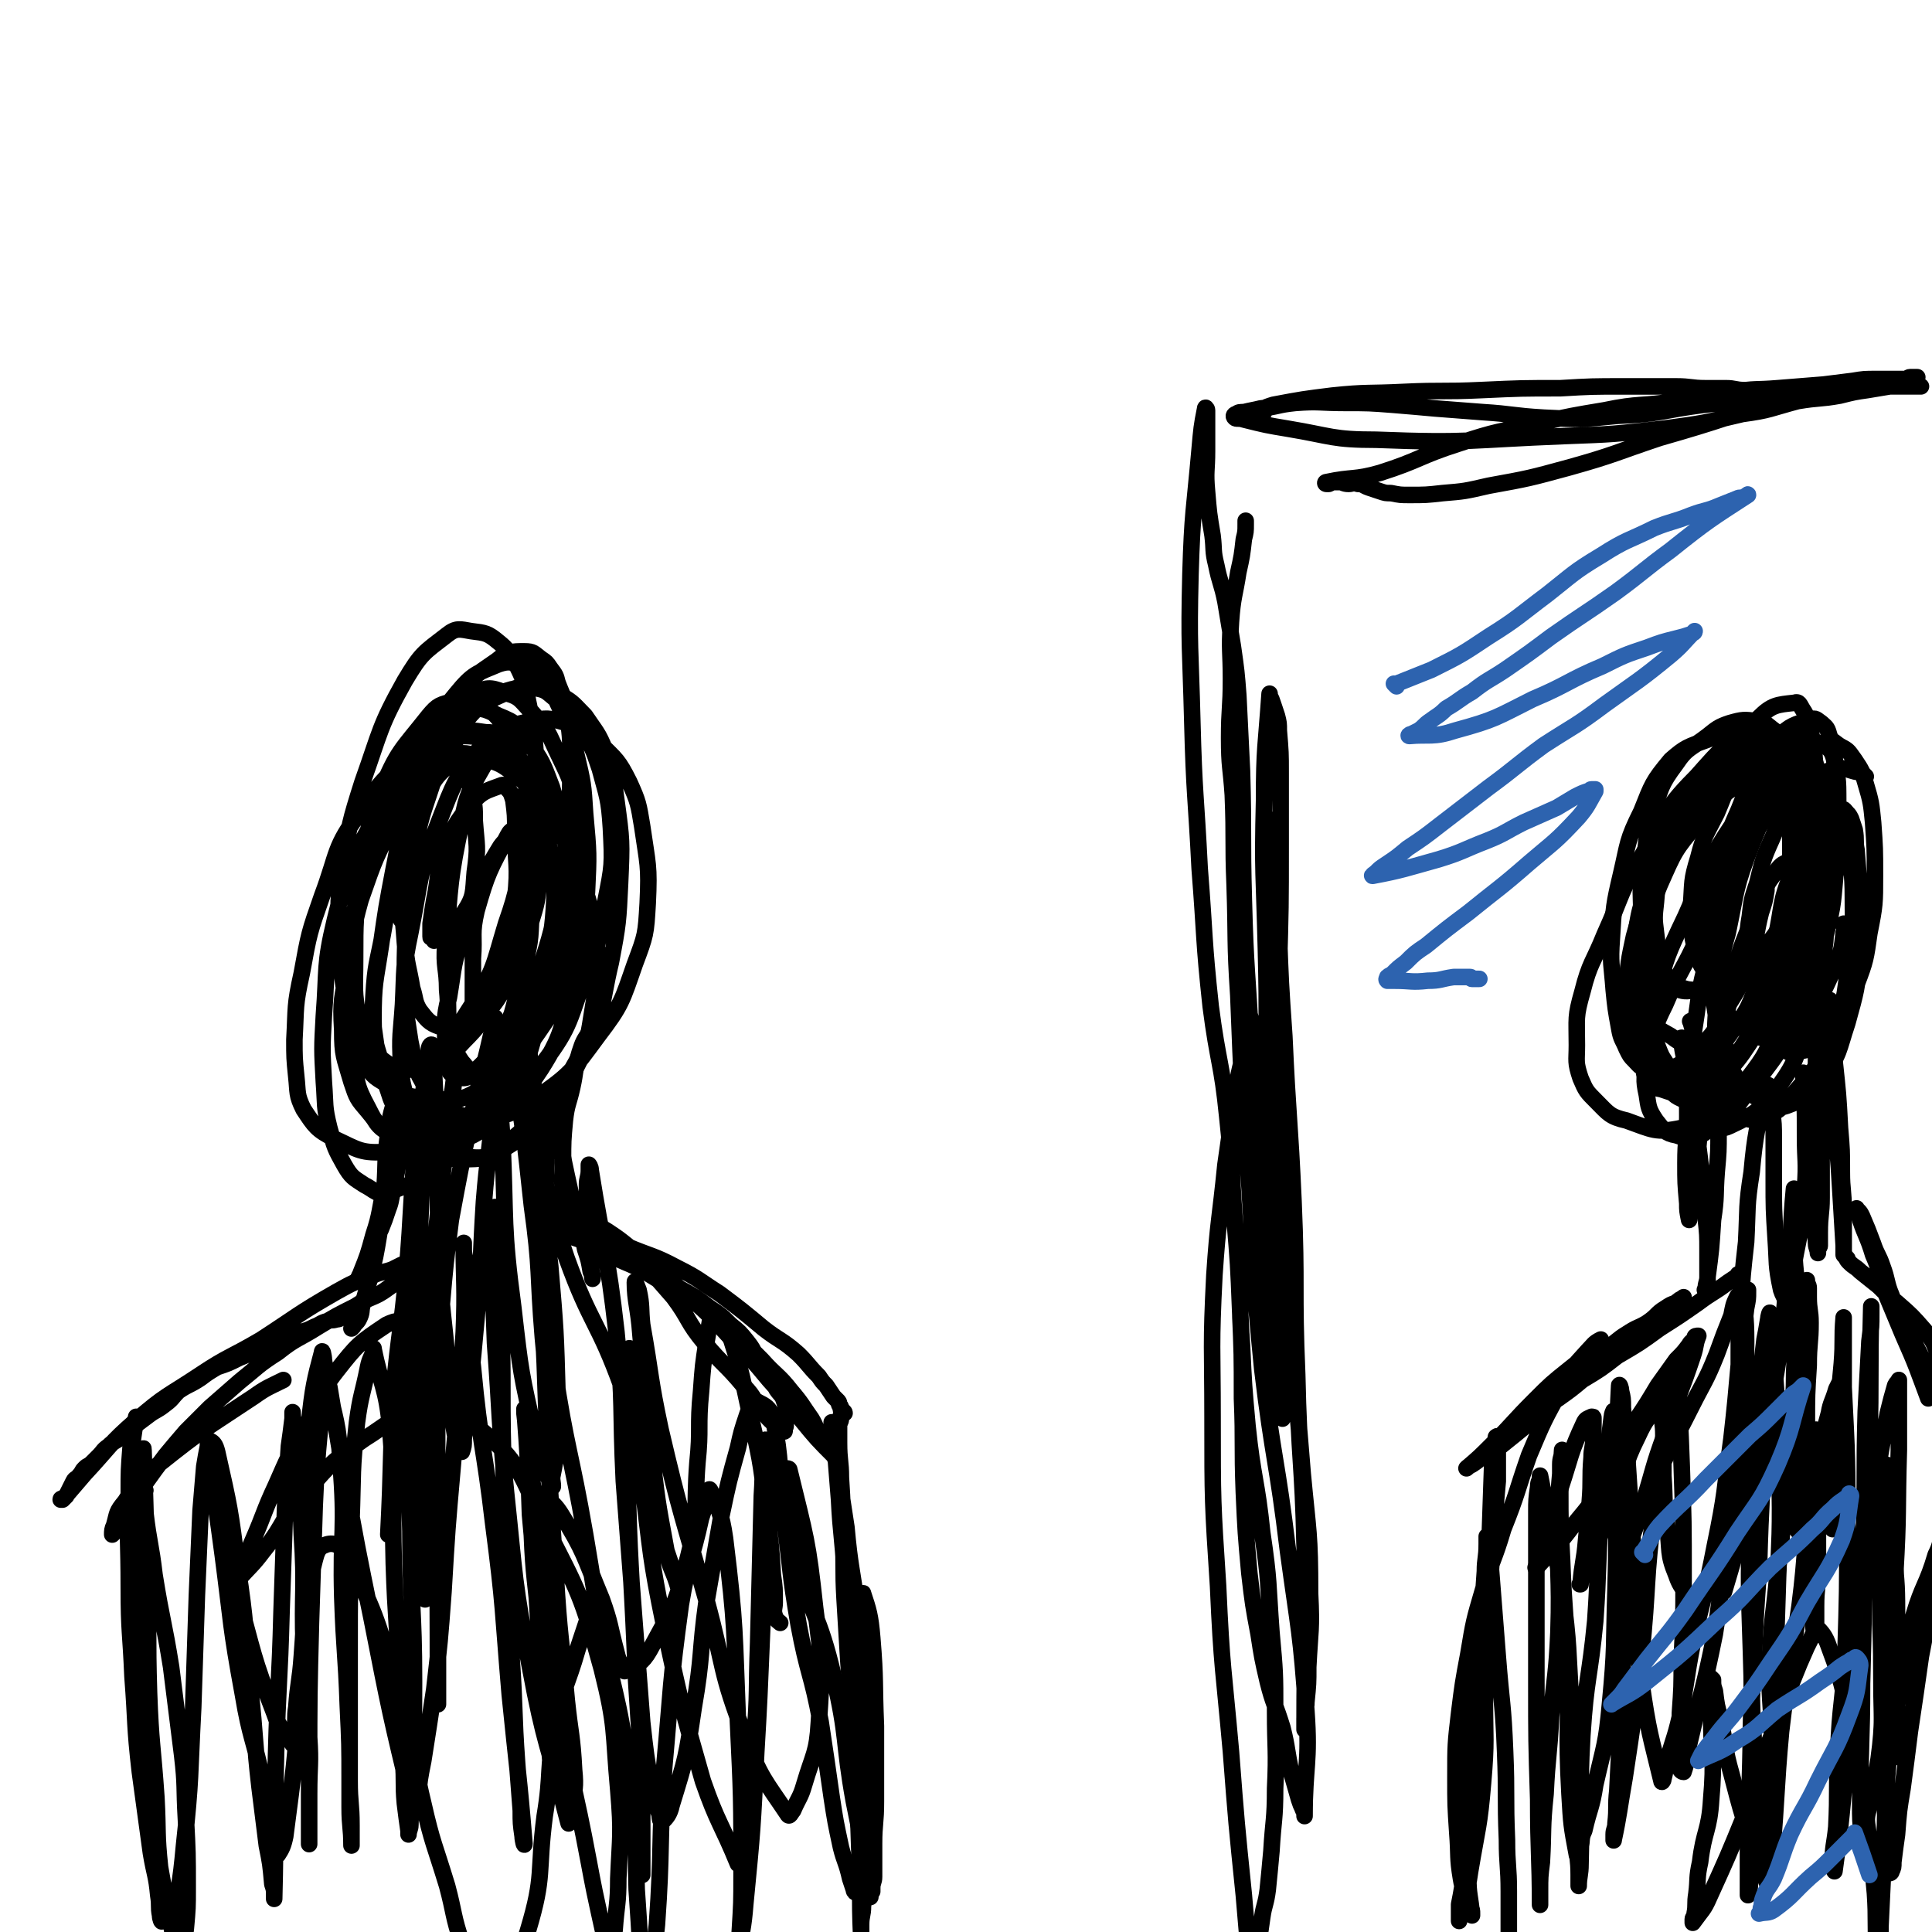
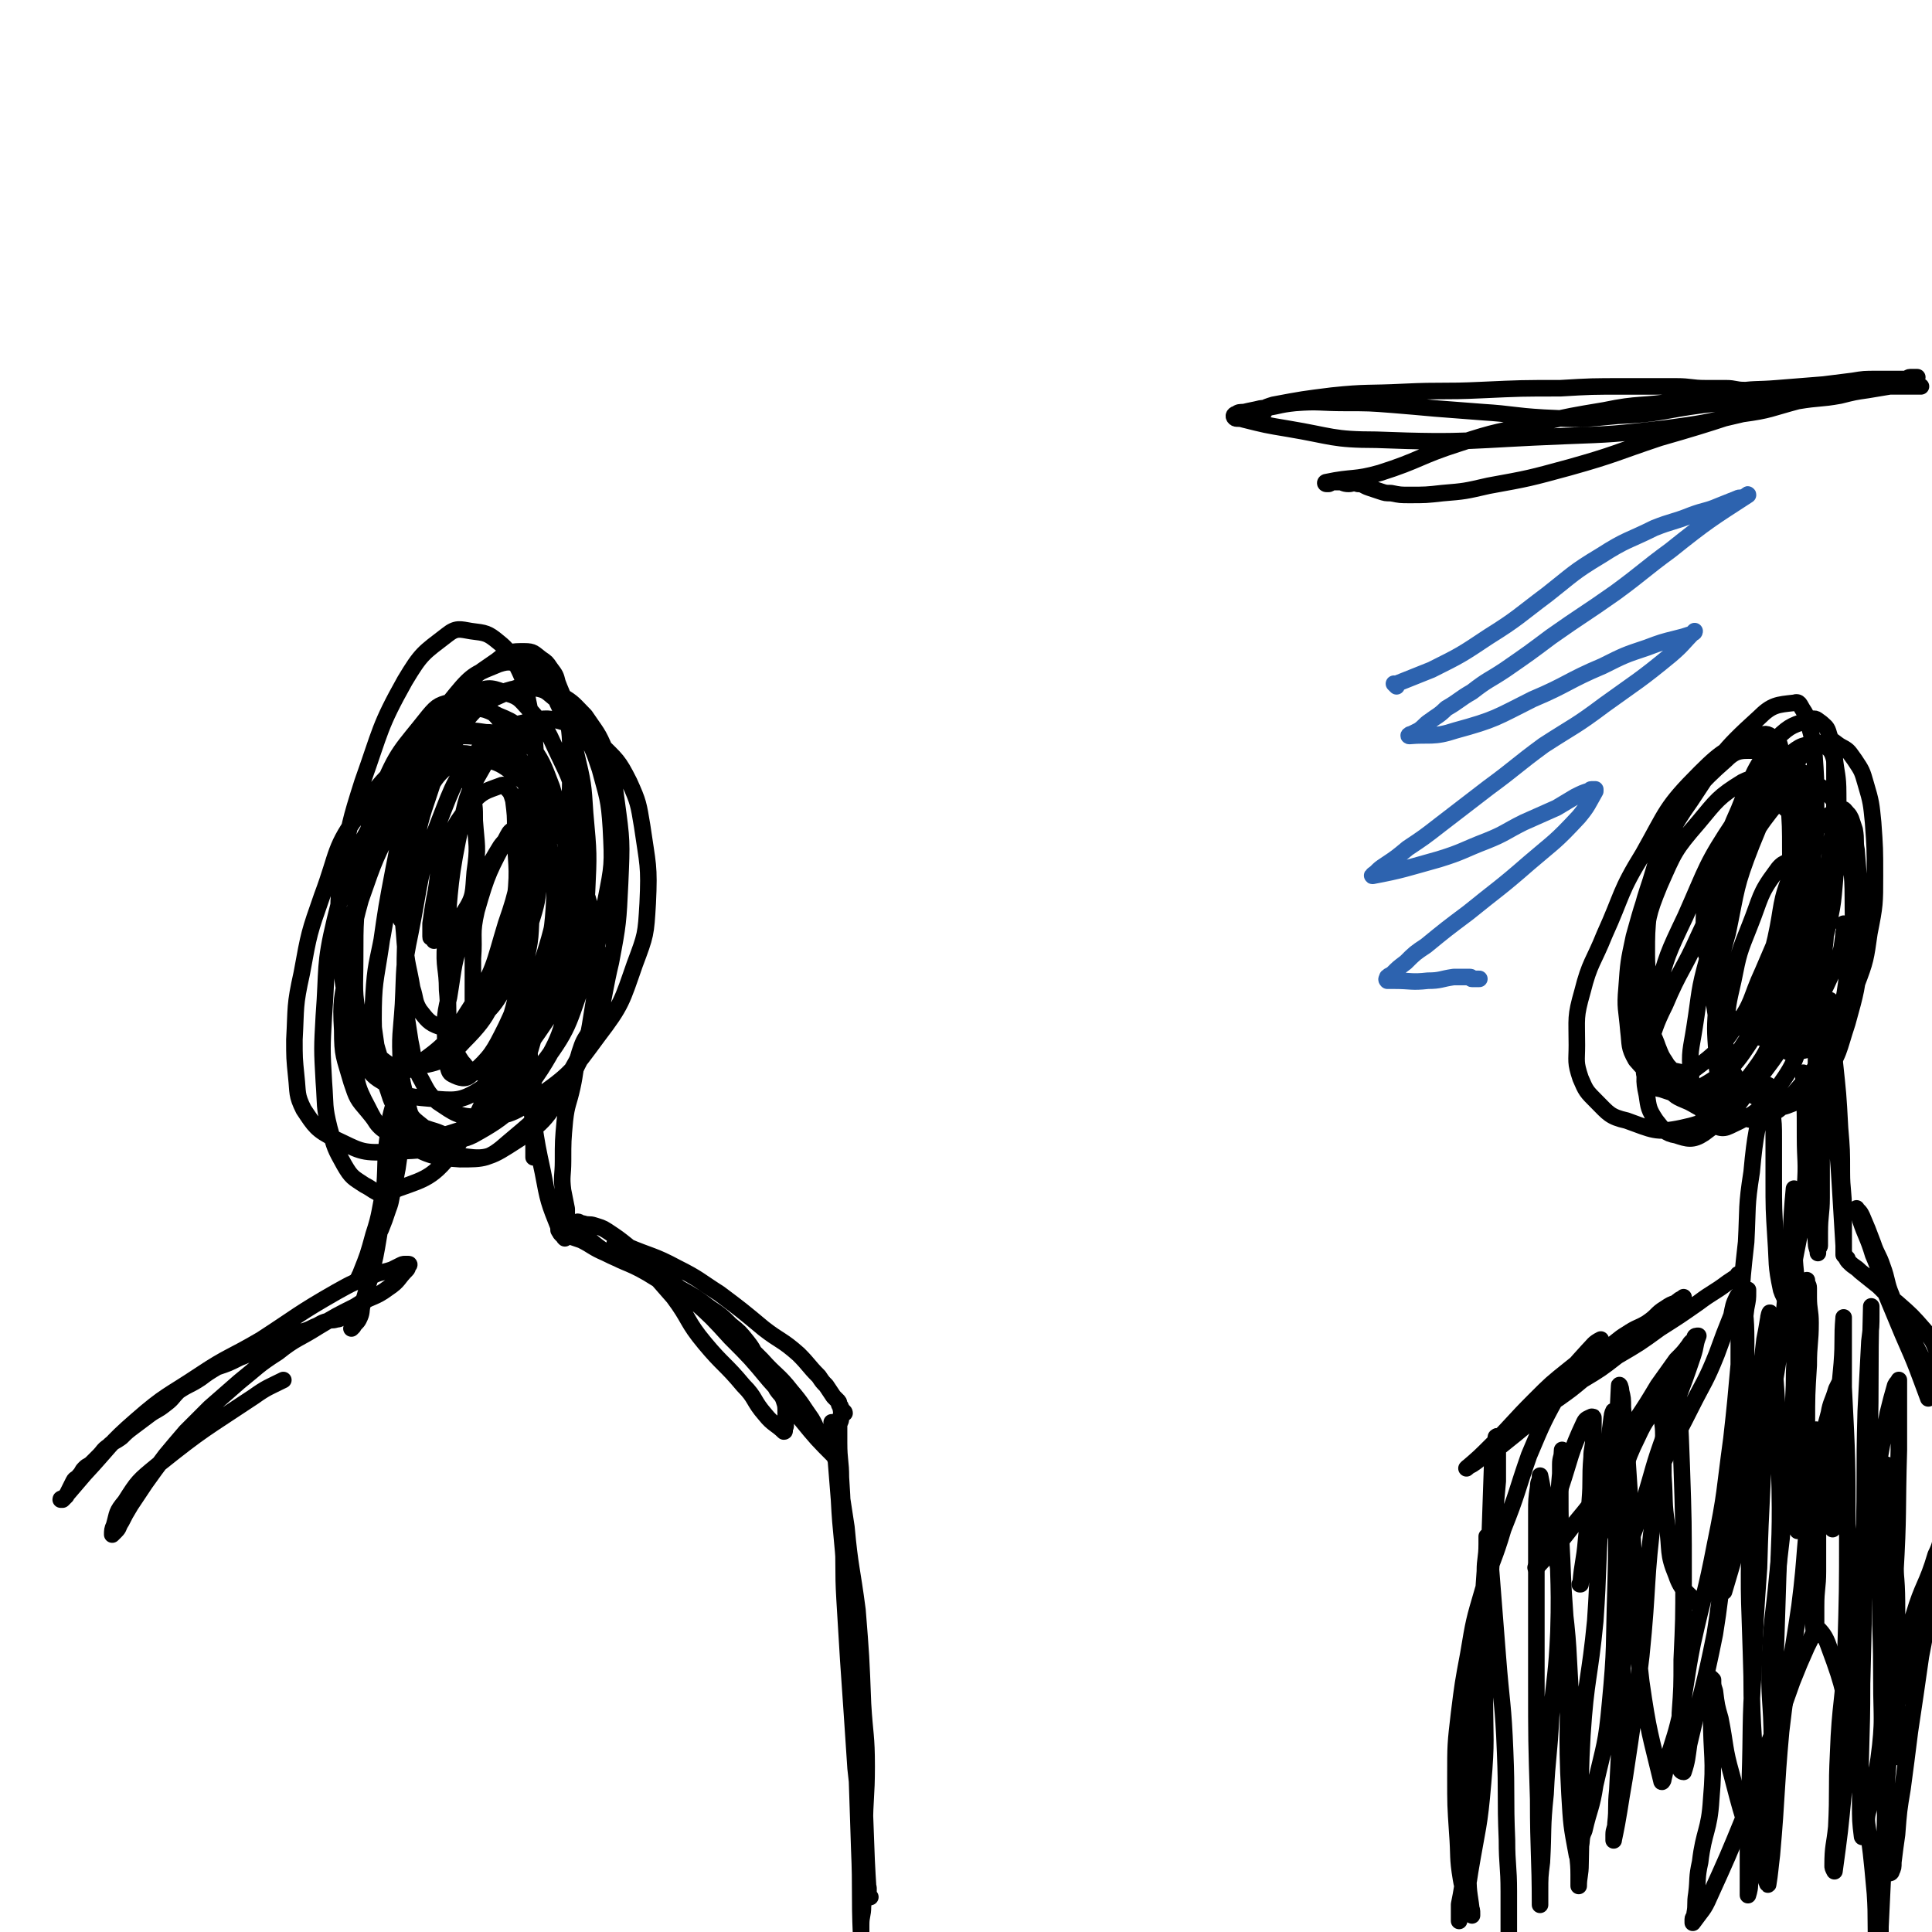
<svg xmlns="http://www.w3.org/2000/svg" viewBox="0 0 1050 1050" version="1.1">
  <g fill="none" stroke="#000000" stroke-width="9" stroke-linecap="round" stroke-linejoin="round">
    <path d="M276,407c-1,-1 -1,-1 -1,-1 -1,-1 0,0 0,0 0,0 0,0 0,0 -6,5 -8,4 -12,10 -8,14 -9,15 -12,30 -7,33 -6,34 -9,67 -1,13 1,13 1,25 1,10 0,10 1,20 1,6 1,6 3,12 2,4 2,4 4,7 2,2 2,3 4,4 4,1 5,3 8,1 9,-6 10,-7 15,-16 10,-18 9,-19 15,-38 7,-22 7,-22 11,-44 4,-20 3,-20 5,-41 1,-15 1,-15 1,-30 0,-13 0,-13 -2,-26 -1,-8 -2,-8 -5,-16 -1,-4 -1,-4 -4,-8 -2,-3 -2,-3 -5,-5 -4,-3 -4,-4 -9,-4 -7,0 -9,0 -15,5 -13,9 -14,9 -23,22 -11,15 -11,16 -18,33 -8,23 -6,24 -12,47 -5,23 -5,24 -9,47 -3,16 -4,16 -5,33 -1,15 0,16 2,31 1,9 2,9 5,18 3,8 2,9 8,15 6,6 7,6 16,9 11,3 13,8 23,3 20,-11 23,-15 37,-36 14,-22 11,-25 18,-51 6,-22 5,-22 7,-45 1,-21 1,-21 -1,-43 -1,-16 -1,-16 -5,-33 -3,-14 -4,-14 -10,-27 -3,-8 -3,-8 -9,-14 -4,-4 -5,-4 -10,-6 -6,-2 -7,-3 -13,-1 -12,5 -14,5 -23,16 -13,16 -14,17 -21,37 -10,28 -7,29 -13,58 -4,21 -4,21 -7,42 -3,20 -4,20 -4,40 0,14 2,14 5,27 3,10 2,11 7,20 4,8 3,10 10,15 10,8 11,10 24,12 13,2 16,2 27,-5 19,-12 21,-14 32,-34 12,-20 11,-22 15,-46 3,-18 3,-19 0,-37 -3,-19 -4,-20 -12,-38 -5,-14 -5,-15 -14,-28 -7,-10 -7,-11 -17,-19 -8,-6 -8,-6 -18,-9 -8,-3 -9,-3 -18,-2 -8,1 -9,1 -16,6 -14,13 -16,13 -25,30 -14,25 -14,26 -21,54 -6,25 -4,26 -6,52 -1,18 -1,18 0,36 1,13 0,13 3,25 3,11 3,11 8,20 4,7 5,7 11,11 6,3 7,6 13,4 18,-7 23,-6 35,-22 19,-26 17,-29 28,-61 9,-29 8,-30 12,-61 4,-29 4,-29 5,-58 1,-19 1,-19 0,-38 -1,-16 -2,-16 -5,-32 -2,-8 -2,-8 -6,-16 -4,-6 -4,-7 -9,-11 -6,-5 -7,-5 -15,-6 -6,-1 -8,-2 -13,2 -13,10 -14,10 -23,25 -14,25 -13,27 -23,55 -7,22 -7,23 -11,46 -3,23 -2,23 -1,46 1,15 1,16 4,30 3,14 2,15 8,28 4,7 4,9 11,13 11,7 12,8 25,9 14,1 17,2 28,-5 21,-15 22,-17 37,-39 11,-18 10,-20 16,-41 4,-16 3,-17 3,-33 0,-21 0,-22 -4,-42 -3,-15 -4,-15 -11,-30 -5,-11 -5,-11 -13,-20 -6,-6 -6,-8 -13,-10 -8,-3 -10,-4 -17,-1 -13,6 -15,7 -24,19 -17,24 -16,26 -27,53 -10,27 -10,28 -16,56 -4,14 -3,15 -3,29 0,20 -1,20 3,40 2,15 1,16 8,29 5,10 6,11 15,16 16,9 18,11 35,12 13,0 16,0 26,-9 24,-20 25,-22 40,-49 13,-22 10,-24 16,-49 4,-21 4,-22 5,-43 1,-23 1,-23 -2,-45 -2,-14 -1,-14 -6,-27 -4,-10 -5,-10 -11,-19 -6,-6 -6,-7 -13,-11 -5,-4 -6,-5 -13,-5 -13,1 -15,1 -27,7 -13,8 -14,8 -23,20 -16,21 -15,22 -27,45 -11,21 -11,21 -19,44 -5,18 -4,18 -7,37 -3,17 -4,17 -3,34 0,14 1,14 5,28 3,9 3,9 9,16 6,7 6,10 14,12 13,4 15,4 27,1 13,-4 15,-4 24,-15 14,-16 13,-18 21,-39 7,-18 5,-19 9,-38 4,-16 5,-16 6,-31 1,-15 0,-16 -2,-30 -2,-14 -2,-14 -6,-27 -2,-7 -1,-8 -6,-15 -6,-9 -6,-10 -15,-15 -10,-6 -11,-7 -21,-7 -10,0 -12,0 -20,6 -19,14 -22,15 -35,35 -15,20 -12,22 -21,46 -7,20 -7,20 -11,42 -4,18 -3,18 -4,36 0,10 0,10 1,20 1,9 0,10 4,18 6,9 7,11 17,16 13,6 14,8 29,7 21,-1 24,0 43,-11 23,-13 24,-15 41,-37 16,-21 14,-24 24,-50 7,-18 7,-18 10,-38 4,-20 4,-20 3,-40 -1,-16 -2,-17 -6,-32 -4,-12 -4,-12 -11,-22 -5,-9 -5,-9 -13,-16 -5,-4 -5,-5 -11,-6 -8,-1 -10,-1 -17,3 -11,5 -13,5 -21,15 -13,17 -13,19 -20,40 -8,23 -6,24 -9,49 -3,24 -4,24 -4,48 0,18 0,18 3,37 2,9 1,10 5,19 4,7 4,9 10,14 9,6 11,8 22,8 15,0 18,-1 31,-10 19,-13 20,-15 34,-34 13,-17 13,-19 20,-39 6,-16 6,-16 7,-33 1,-21 0,-21 -3,-42 -2,-12 -2,-13 -7,-24 -6,-12 -7,-12 -16,-21 -8,-8 -9,-8 -18,-11 -10,-3 -11,-3 -20,-1 -13,3 -16,3 -25,12 -16,19 -16,21 -25,44 -11,28 -9,29 -15,59 -4,19 -3,19 -4,39 -1,16 -2,16 -1,33 0,9 1,10 3,19 2,7 1,8 6,12 8,6 10,11 19,8 16,-4 19,-8 29,-23 14,-18 11,-21 19,-43 8,-22 10,-22 13,-45 3,-21 3,-22 1,-43 -2,-18 -3,-18 -8,-36 -5,-13 -5,-14 -13,-25 -6,-9 -6,-10 -16,-14 -8,-4 -10,-5 -18,-2 -13,5 -15,6 -23,17 -15,19 -15,21 -24,44 -10,25 -10,26 -14,52 -2,17 0,17 0,35 0,11 -1,12 2,23 3,8 4,9 10,15 8,6 10,9 19,7 15,-2 19,-3 29,-14 16,-16 14,-19 23,-41 8,-20 7,-20 10,-41 3,-21 3,-21 2,-42 0,-14 0,-14 -4,-27 -3,-12 -4,-12 -10,-22 -5,-6 -6,-7 -12,-10 -6,-3 -8,-3 -14,-2 -8,2 -9,2 -14,8 -15,19 -17,19 -26,41 -9,23 -7,24 -11,48 -3,21 -3,22 -3,43 0,17 -1,17 2,33 2,9 3,9 7,18 2,4 2,6 5,7 8,3 11,5 18,1 17,-12 19,-14 31,-33 13,-20 12,-22 19,-45 7,-20 6,-21 9,-42 2,-14 2,-14 2,-28 0,-8 1,-8 -2,-16 -3,-7 -3,-7 -8,-13 -5,-4 -6,-5 -12,-5 -7,-1 -10,-2 -15,3 -12,12 -12,15 -19,31 -8,21 -8,22 -10,45 -3,17 -1,18 0,35 1,13 2,13 4,25 2,6 1,7 4,12 4,5 5,7 11,9 7,2 10,4 16,0 13,-10 14,-12 23,-28 8,-12 6,-13 10,-27 4,-13 4,-13 5,-26 1,-9 1,-9 0,-18 0,-3 -1,-3 -2,-5 -1,-2 -1,-4 -2,-3 -8,3 -12,2 -17,9 -13,21 -11,23 -20,47 -6,17 -5,17 -8,35 -3,12 -2,13 -2,26 0,5 0,5 1,10 1,4 1,5 3,6 4,2 7,3 10,0 11,-10 12,-12 19,-26 7,-15 7,-16 10,-33 4,-16 3,-16 4,-32 1,-12 0,-12 -1,-24 -1,-7 -1,-7 -2,-13 0,-3 0,-3 -1,-5 0,-1 -1,-2 -1,-1 -4,1 -6,0 -8,4 -10,19 -11,20 -17,41 -3,13 -1,13 -2,26 0,9 0,9 0,18 0,4 0,4 0,8 0,2 -1,2 0,3 0,1 2,1 2,0 8,-14 10,-14 15,-30 5,-15 5,-16 6,-32 2,-18 0,-18 0,-37 0,-8 0,-8 -1,-16 -1,-3 -1,-4 -3,-6 -1,-2 -2,-3 -4,-2 -8,3 -10,3 -16,10 -9,11 -9,12 -14,24 -5,13 -3,14 -6,28 -1,6 -1,6 -2,13 0,4 0,4 0,7 0,1 0,0 1,1 1,1 1,2 1,1 8,-6 11,-6 16,-15 6,-9 5,-11 6,-22 2,-14 1,-14 0,-28 0,-8 0,-8 -2,-16 -1,-5 -1,-5 -3,-9 -1,-3 -1,-3 -3,-4 -2,-2 -3,-3 -5,-2 -7,6 -8,7 -13,16 -6,13 -4,14 -8,29 -3,10 -3,10 -5,21 -1,5 -1,5 -1,10 0,5 0,5 0,9 " />
    <path d="M218,591c-1,-1 -1,-1 -1,-1 -1,-1 0,0 0,0 0,0 0,0 0,0 0,1 0,1 0,2 0,4 1,4 1,7 0,5 0,5 0,10 0,6 1,6 0,13 -1,6 -1,6 -2,13 -1,5 -1,5 -2,11 -2,6 -1,6 -3,11 -2,6 -2,6 -4,11 -2,4 -2,4 -4,8 -2,4 -2,4 -3,7 -1,4 -1,4 -2,7 -1,2 -1,2 -2,3 -1,1 -1,1 -1,2 0,0 0,0 0,0 0,0 -1,0 0,0 0,-2 1,-2 1,-3 4,-10 4,-10 7,-21 4,-12 3,-13 6,-25 2,-9 2,-9 4,-19 1,-5 1,-5 2,-11 1,-5 0,-5 1,-10 0,-3 1,-3 1,-6 0,-2 -1,-2 -1,-3 0,-1 0,-1 0,-2 0,0 0,0 0,0 0,0 0,-1 0,-1 -3,10 -4,11 -5,22 -2,14 -1,14 -2,29 -1,13 -1,13 -3,26 -2,12 -2,12 -5,24 -2,7 -2,7 -4,14 -1,4 0,4 -2,8 -1,2 -2,2 -3,4 -1,1 -1,1 -1,1 " />
    <path d="M332,552c-1,-1 -1,-1 -1,-1 -1,-1 -1,0 -1,0 -2,2 -2,1 -4,3 -3,3 -3,3 -5,6 -4,6 -4,6 -6,12 -3,10 -2,10 -4,19 -2,9 -3,9 -4,18 -1,11 -1,11 -1,22 0,8 -1,8 0,16 1,5 1,5 2,10 0,3 0,3 0,6 0,2 0,2 0,4 0,2 0,2 0,3 0,1 -1,1 -1,2 0,1 0,1 0,1 0,0 0,0 0,0 0,0 0,0 0,0 -1,-1 0,0 0,0 -1,-2 -3,-2 -3,-5 -6,-15 -6,-15 -9,-31 -3,-14 -3,-14 -5,-27 -2,-10 -1,-10 -2,-19 -1,-5 0,-5 -1,-11 0,-4 -1,-4 -1,-8 0,-2 0,-2 0,-4 0,-2 0,-4 0,-3 1,5 2,8 3,16 1,8 1,8 1,16 0,8 0,8 0,16 0,6 0,6 0,13 0,2 0,2 0,3 " />
    <path d="M193,717c-1,-1 -1,-1 -1,-1 -1,-1 0,0 0,0 0,0 0,0 -1,0 -2,0 -2,0 -4,0 -2,0 -2,1 -4,1 -3,1 -3,0 -5,1 -4,1 -4,2 -7,3 -4,2 -4,2 -8,3 -5,2 -5,3 -10,5 -6,2 -6,2 -13,4 -5,3 -5,3 -10,5 -6,3 -6,3 -12,5 -5,3 -5,3 -9,6 -6,4 -6,3 -12,7 -4,4 -3,4 -7,7 -5,4 -5,3 -9,6 -4,3 -4,3 -8,6 -4,3 -4,3 -7,6 -4,3 -4,2 -7,5 -3,2 -3,3 -5,5 -2,2 -2,2 -4,4 -2,2 -2,1 -4,3 -2,2 -1,2 -3,4 -1,2 -2,1 -3,3 -1,2 -1,2 -2,4 -1,2 -1,2 -2,4 -1,1 -1,1 -2,2 0,0 0,0 0,0 0,0 0,0 -1,0 0,-1 1,0 1,0 6,-7 6,-7 12,-14 14,-15 13,-16 28,-29 16,-14 17,-13 35,-25 15,-10 16,-9 33,-19 20,-13 20,-14 41,-26 9,-5 9,-5 18,-8 6,-3 6,-2 12,-4 2,-1 2,-1 4,-2 2,-1 2,-1 3,-1 1,0 1,0 2,0 0,0 0,0 0,0 1,0 0,1 0,1 0,0 0,0 0,0 -1,1 0,1 -1,2 -5,5 -4,6 -10,10 -8,6 -9,4 -18,10 -10,5 -10,5 -20,11 -11,7 -12,6 -22,14 -11,7 -11,8 -21,16 -8,7 -8,7 -16,14 -7,7 -7,7 -13,13 -6,7 -6,7 -11,13 -6,8 -6,8 -11,15 -4,6 -4,6 -8,12 -3,5 -3,5 -5,9 -2,3 -1,3 -3,5 -1,1 -1,1 -2,2 0,0 0,0 0,0 0,-2 0,-3 1,-5 2,-7 1,-7 6,-13 7,-11 7,-11 18,-20 25,-20 25,-19 52,-37 7,-5 8,-5 16,-9 " />
    <path d="M305,670c-1,-1 -1,-1 -1,-1 -1,-1 0,0 0,0 0,0 0,0 0,0 1,1 0,1 1,1 5,2 5,2 11,4 6,3 6,4 13,7 10,5 10,4 21,9 10,4 10,4 19,10 9,5 9,5 17,11 6,4 6,4 11,9 5,4 5,4 9,9 4,5 3,5 6,10 3,4 4,4 7,9 2,3 1,3 3,7 2,3 3,3 4,6 1,3 1,3 1,7 0,2 0,2 0,4 0,2 0,2 0,3 0,1 -1,0 -1,1 0,1 1,2 0,2 -4,-4 -6,-4 -10,-9 -7,-8 -5,-9 -12,-16 -10,-12 -11,-11 -21,-23 -10,-12 -8,-13 -17,-25 -7,-8 -7,-8 -14,-16 -5,-6 -5,-7 -11,-12 -5,-4 -5,-4 -11,-8 -3,-2 -4,-2 -7,-3 -3,-1 -3,0 -6,-1 -2,0 -2,-1 -3,-1 -1,0 -1,1 -1,1 0,0 0,0 0,0 1,1 0,1 1,2 6,6 6,7 13,12 12,8 13,6 25,13 13,8 13,8 26,16 10,7 10,7 20,15 8,8 8,8 16,16 8,9 9,8 16,17 6,7 6,8 11,15 3,5 2,5 5,10 2,2 2,2 4,4 1,2 1,2 2,3 1,1 1,1 1,2 1,1 1,1 1,1 0,1 0,1 0,2 0,0 0,0 0,0 0,0 0,0 0,-1 -10,-10 -10,-10 -19,-21 -8,-11 -8,-11 -17,-21 -10,-12 -10,-12 -21,-23 -10,-11 -10,-11 -20,-20 -9,-8 -9,-8 -18,-15 -5,-4 -5,-4 -9,-7 -4,-3 -4,-2 -7,-4 -3,-2 -3,-2 -6,-3 -2,-1 -2,-1 -3,-1 0,-1 0,-1 0,-1 0,0 0,0 0,0 3,0 3,0 6,1 14,6 15,5 28,12 12,6 12,7 23,14 12,9 12,9 24,19 9,7 10,6 19,14 6,6 5,6 11,12 2,3 2,3 4,5 2,3 2,3 4,6 1,1 1,1 2,2 1,1 1,1 1,2 0,1 1,1 1,2 0,1 0,1 0,1 1,1 2,1 2,2 0,0 -2,0 -2,1 0,1 0,1 0,2 0,2 -1,2 -1,4 0,5 0,5 0,9 0,10 1,10 1,19 1,16 1,16 1,33 1,16 0,16 1,33 1,16 1,16 2,33 1,14 1,14 2,29 1,15 1,15 2,30 1,9 1,9 2,18 1,11 0,11 1,21 1,9 1,9 2,18 1,4 1,4 2,8 0,2 0,3 0,4 0,1 1,1 1,1 0,0 -1,-1 -1,-2 -2,-30 -1,-31 -3,-61 -2,-28 -2,-28 -4,-56 -3,-28 -3,-28 -6,-57 -1,-20 -2,-20 -3,-40 -1,-13 -1,-13 -2,-25 -1,-5 -1,-5 -1,-10 0,-2 0,-2 0,-4 0,-1 -1,-1 -1,-2 0,-1 0,-1 0,-1 0,2 1,3 1,6 3,25 3,25 7,51 2,22 3,22 6,45 2,25 2,25 3,51 1,17 2,17 2,34 0,17 -1,17 -1,33 0,14 0,14 0,27 0,8 0,8 -1,16 0,5 -1,5 -1,10 0,1 0,1 0,3 0,1 0,1 0,2 0,1 0,2 0,1 -1,-23 0,-24 -1,-47 -1,-31 -1,-31 -2,-61 -1,-21 -2,-21 -2,-41 0,-10 0,-10 0,-20 0,-3 0,-3 0,-7 0,-1 0,-1 0,-2 0,-1 0,-1 0,-1 0,4 1,4 1,9 1,22 0,22 1,43 1,22 1,22 2,44 1,30 1,35 1,60 " />
-     <path d="M79,810c-1,-1 -1,-1 -1,-1 -1,-1 0,0 0,0 1,6 0,6 1,13 2,17 3,17 5,34 4,25 5,25 9,50 3,24 3,24 6,48 2,17 1,17 2,34 1,19 1,19 1,38 0,11 0,11 -1,22 -1,8 -1,8 -2,16 -1,4 -1,4 -1,7 0,1 0,3 0,2 -7,-40 -9,-42 -15,-84 -5,-35 -2,-35 -5,-71 -3,-30 -4,-30 -6,-60 -2,-23 -2,-24 -2,-47 0,-12 0,-12 1,-25 0,-4 0,-4 1,-8 0,-3 0,-3 1,-5 0,-1 1,-1 1,-2 0,0 0,0 0,0 0,0 0,-1 0,-1 -3,20 -3,21 -4,42 -1,25 0,25 0,51 0,24 1,24 2,48 2,26 1,26 4,52 3,22 3,22 6,44 2,12 3,12 4,23 1,6 0,6 1,11 0,2 1,4 1,3 -3,-30 -5,-33 -8,-66 -3,-36 -2,-36 -3,-72 -1,-26 0,-26 0,-53 0,-19 0,-19 0,-39 0,-10 0,-10 0,-20 0,-3 1,-9 1,-6 1,28 1,34 2,67 1,32 0,33 1,65 1,28 2,28 4,57 1,19 0,19 2,38 1,10 1,10 3,20 1,4 1,4 2,8 0,2 1,4 1,3 4,-19 5,-21 7,-43 4,-37 3,-37 5,-75 1,-31 1,-31 2,-61 1,-23 1,-23 2,-46 1,-12 1,-12 2,-24 1,-6 1,-6 2,-11 0,-2 0,-4 1,-3 2,1 3,2 4,6 7,31 7,31 11,62 5,33 4,33 7,67 3,27 2,27 5,53 2,16 2,16 4,32 2,10 2,10 3,21 1,3 1,3 1,6 0,1 0,1 0,2 0,0 0,0 0,0 1,-39 0,-39 1,-78 1,-39 2,-39 3,-78 1,-29 1,-29 2,-59 1,-16 1,-16 2,-31 1,-7 1,-7 2,-15 0,-1 0,-5 0,-3 2,30 4,33 5,66 2,30 0,31 1,61 1,24 2,24 3,49 1,15 0,15 0,31 0,9 0,9 0,17 0,4 0,4 0,8 0,1 0,3 0,2 0,-19 0,-21 0,-42 0,-39 0,-39 1,-78 1,-31 1,-31 2,-63 1,-22 1,-22 3,-44 1,-8 1,-8 2,-17 1,-2 1,-2 2,-5 0,-1 0,-2 0,-1 4,20 6,21 7,43 3,36 0,37 1,73 1,30 2,30 3,59 1,21 1,21 1,41 0,12 1,12 1,24 0,5 0,5 0,9 0,1 0,1 0,2 0,0 0,0 0,0 0,-10 -1,-10 -1,-21 0,-42 0,-42 0,-83 0,-36 0,-36 1,-72 1,-27 0,-27 3,-54 2,-15 3,-15 6,-30 1,-5 2,-5 3,-9 0,-1 0,-2 0,-1 4,20 7,21 9,43 3,37 1,37 2,74 1,31 2,31 3,62 1,23 1,23 2,45 1,12 0,12 1,23 1,8 1,8 2,15 0,1 0,2 0,2 0,-2 1,-3 1,-5 1,-39 2,-39 2,-78 0,-41 -2,-41 -2,-82 -1,-34 -1,-34 0,-67 0,-17 1,-17 2,-33 1,-8 0,-8 1,-16 0,-2 0,-4 1,-4 1,-1 2,1 2,3 4,32 4,32 6,65 3,32 2,33 3,65 1,24 0,24 0,47 0,12 0,12 0,24 0,4 0,4 0,7 0,2 0,4 0,3 0,-111 -1,-114 0,-227 0,-36 0,-36 3,-71 1,-19 2,-18 5,-36 1,-8 1,-8 2,-15 0,0 0,-2 0,-1 0,3 -1,5 -1,9 -5,49 -7,48 -11,97 -3,41 -2,41 -3,82 -1,30 0,31 0,61 0,13 0,13 -1,26 0,8 -1,7 -1,15 0,2 0,4 0,3 -2,-17 -4,-19 -5,-38 -2,-41 -2,-41 -1,-82 0,-37 1,-37 3,-74 1,-28 1,-28 3,-57 1,-13 2,-13 3,-26 0,-4 0,-10 0,-7 -4,30 -4,37 -8,74 -3,41 -2,42 -5,83 -2,27 -2,27 -5,54 -1,12 -2,12 -3,25 -1,6 0,6 -1,11 0,1 0,1 -1,2 0,0 0,0 0,0 2,-39 1,-39 3,-79 3,-32 4,-31 7,-63 3,-36 2,-36 5,-72 2,-17 3,-17 5,-34 1,-7 1,-8 2,-15 0,-2 1,-4 2,-3 1,16 1,18 2,37 2,42 0,42 2,85 1,24 2,24 4,48 2,17 1,17 3,33 1,8 1,8 3,16 0,1 0,1 1,2 0,0 1,0 1,0 1,-3 1,-3 1,-7 4,-33 4,-33 7,-66 3,-32 2,-32 4,-63 2,-25 3,-25 5,-50 2,-15 1,-15 3,-29 1,-5 1,-5 2,-9 0,-2 0,-4 0,-3 3,7 4,9 6,18 6,37 6,38 10,75 5,36 3,36 6,72 2,21 2,21 4,42 1,7 1,7 2,15 0,2 1,2 1,5 0,0 0,0 0,0 0,0 0,0 0,0 -3,-25 -3,-25 -4,-50 -2,-28 -2,-28 -2,-56 0,-25 0,-25 1,-51 0,-10 0,-10 1,-20 0,-5 1,-5 2,-9 0,-3 0,-3 0,-5 0,-1 1,-1 1,-1 0,0 0,0 0,0 2,11 1,12 3,23 4,19 4,19 8,37 3,11 4,11 6,22 2,6 2,6 3,12 1,2 1,2 1,4 0,0 0,0 0,0 0,0 0,0 0,0 -2,-14 -1,-14 -2,-27 -1,-12 -1,-12 -1,-24 0,-4 1,-4 1,-8 0,-2 0,-3 0,-3 0,0 1,1 1,3 7,44 9,44 14,88 4,40 2,40 4,81 3,40 3,40 6,79 2,26 2,26 4,52 2,18 2,18 5,35 1,7 2,7 4,14 1,2 0,5 2,5 2,-2 4,-4 5,-9 8,-26 8,-26 12,-53 5,-29 3,-29 7,-58 4,-23 4,-23 8,-46 4,-19 4,-19 9,-37 2,-9 2,-9 5,-18 1,-3 1,-3 3,-5 1,-1 2,-3 3,-2 4,2 6,3 8,8 5,26 3,27 6,54 4,30 3,30 8,59 5,27 7,26 12,53 3,20 3,20 6,41 2,13 2,13 5,27 2,8 3,8 5,17 1,3 1,3 2,6 0,1 1,2 1,1 2,-8 3,-8 3,-17 2,-32 1,-33 1,-65 0,-23 -1,-23 -1,-45 0,-11 0,-11 0,-22 0,-5 0,-5 0,-9 0,-2 1,-5 1,-4 3,9 4,12 5,24 2,24 1,24 2,48 0,20 0,20 0,41 0,12 -1,12 -1,23 0,9 0,9 0,18 0,3 -1,3 -1,6 0,1 0,1 0,2 0,0 0,0 0,0 -5,-24 -5,-24 -10,-49 -6,-33 -3,-34 -11,-68 -8,-34 -12,-33 -22,-67 -5,-20 -4,-20 -9,-41 -2,-8 -2,-8 -4,-16 -1,-2 -2,-6 -2,-4 -2,11 -1,15 -2,30 -1,40 -1,40 -2,80 -1,26 0,26 -2,52 -1,17 -1,17 -3,34 -1,11 -1,11 -3,23 -1,4 -1,4 -2,8 0,0 -1,0 -1,1 0,1 0,2 0,2 -9,-22 -11,-22 -19,-45 -12,-42 -12,-42 -21,-84 -8,-39 -7,-39 -12,-78 -3,-26 -2,-26 -5,-53 -1,-8 -1,-8 -2,-15 0,-2 0,-2 0,-4 0,-1 0,-2 0,-1 0,34 -2,35 -1,70 1,47 2,47 4,94 1,29 2,29 3,58 1,19 1,19 1,37 0,9 0,9 0,18 0,3 0,3 0,7 0,1 0,2 0,2 -7,-38 -7,-40 -14,-79 -9,-53 -8,-53 -17,-106 -8,-46 -10,-45 -17,-91 -4,-28 -2,-28 -4,-56 -1,-9 0,-9 -1,-19 0,-3 -1,-3 -1,-6 0,-1 0,-3 0,-2 0,39 -1,41 1,81 2,58 2,58 6,115 2,34 3,34 6,68 2,19 3,19 4,38 1,10 0,10 -1,19 -1,4 0,4 -1,8 0,1 -1,1 -1,2 0,0 0,0 0,0 -11,-43 -13,-42 -21,-85 -9,-47 -8,-48 -13,-95 -4,-40 -3,-41 -6,-81 -1,-27 -1,-27 -2,-55 0,-8 0,-8 1,-17 0,-1 1,-1 1,-2 0,0 0,0 0,0 2,24 2,24 3,49 2,52 0,52 2,103 1,47 2,47 4,93 2,29 1,29 3,57 1,13 1,13 2,26 0,7 0,7 1,14 0,2 1,6 1,4 -3,-37 -4,-41 -8,-81 -4,-47 -3,-47 -9,-93 -5,-43 -7,-42 -11,-85 -3,-24 0,-24 -2,-48 -1,-8 -2,-8 -3,-15 0,-2 0,-6 0,-4 0,20 1,24 0,48 -2,36 -3,36 -6,73 -3,34 -3,34 -5,68 -2,27 -2,27 -5,53 -3,20 -3,20 -6,39 -2,10 -2,10 -3,21 0,3 0,3 0,5 0,1 -1,2 -1,2 -1,-1 -2,-2 -2,-4 -12,-50 -12,-50 -22,-101 -8,-39 -8,-39 -15,-78 -4,-24 -4,-24 -8,-48 -2,-8 -2,-8 -3,-15 0,-2 -1,-6 -1,-4 -4,15 -5,19 -7,38 -3,37 -1,37 -2,74 -1,27 0,27 -2,53 -1,14 -2,14 -3,28 -1,6 0,6 -1,13 0,3 -1,2 -1,5 0,1 0,2 0,2 -5,-8 -7,-8 -10,-17 -12,-31 -11,-32 -20,-64 -6,-24 -6,-24 -11,-48 -2,-7 -1,-8 -2,-15 0,-2 -2,-6 -1,-4 2,18 3,22 6,45 5,38 4,38 11,76 4,24 6,24 11,48 3,13 3,13 5,25 1,6 1,6 2,11 0,2 0,4 1,3 2,-3 3,-5 4,-10 5,-38 5,-38 8,-76 3,-25 1,-25 4,-49 1,-13 1,-13 4,-25 1,-4 2,-7 5,-8 4,-2 8,-1 11,3 17,33 17,35 28,71 11,32 7,33 15,66 5,22 6,22 13,45 4,15 3,16 8,31 4,11 5,11 9,22 2,4 2,5 4,8 1,2 2,5 3,3 11,-17 14,-19 20,-40 9,-30 5,-31 9,-62 4,-24 1,-25 6,-49 4,-22 6,-21 12,-42 3,-9 3,-9 6,-18 1,-3 2,-4 3,-5 1,-1 1,0 1,1 9,46 12,45 18,91 5,31 3,31 4,62 2,29 2,29 2,58 0,7 0,7 0,14 0,3 0,3 0,6 0,1 0,2 0,2 4,-29 6,-30 9,-61 3,-42 1,-43 4,-86 4,-44 3,-44 9,-88 4,-24 6,-24 11,-47 2,-6 2,-6 3,-11 1,-2 1,-6 2,-4 4,9 6,12 8,26 6,49 5,50 7,99 2,42 2,42 2,84 0,15 0,15 -1,31 0,5 -1,5 -1,10 0,1 0,3 0,2 2,-12 3,-14 4,-27 4,-41 4,-41 6,-83 3,-50 2,-50 5,-101 2,-20 2,-20 5,-40 1,-6 1,-6 3,-11 1,-1 1,-2 2,-2 2,0 3,0 3,1 9,37 10,38 14,75 4,31 4,31 2,62 -1,17 -3,17 -8,34 -2,7 -3,7 -6,14 -1,1 -2,4 -3,2 -12,-18 -15,-20 -23,-42 -14,-36 -11,-37 -21,-74 -13,-46 -14,-46 -25,-93 -6,-28 -5,-29 -10,-57 -1,-9 0,-10 -2,-19 -1,-2 -2,-6 -2,-4 0,10 2,14 3,28 3,32 2,32 6,63 3,27 3,27 8,54 2,11 4,11 7,22 1,1 1,1 1,3 0,0 0,0 0,0 -8,-26 -9,-26 -17,-53 -8,-29 -5,-30 -15,-60 -13,-36 -17,-34 -30,-70 -9,-26 -7,-26 -15,-53 -2,-6 -2,-6 -4,-13 -1,-2 -1,-6 -1,-4 5,33 7,37 11,74 3,35 3,35 4,71 1,16 0,17 -1,33 -1,6 -1,6 -2,11 0,2 1,6 0,5 -4,-10 -6,-13 -9,-27 -8,-35 -8,-35 -12,-70 -6,-45 -4,-46 -6,-92 -2,-26 -1,-26 -2,-52 0,-6 0,-6 -1,-12 0,-1 -1,-1 -1,-2 0,0 0,0 0,0 -6,28 -7,28 -13,55 -6,28 -6,28 -11,55 -3,24 -3,24 -5,47 -3,25 -4,25 -6,50 -2,16 -1,16 -2,32 -1,9 -1,9 -2,18 0,3 0,3 0,6 0,1 -1,2 -1,1 0,-17 2,-18 2,-35 0,-13 0,-13 -1,-27 -1,-13 -1,-13 -2,-25 -1,-5 -1,-5 -2,-9 -1,-2 -1,-3 -2,-3 -6,0 -8,-1 -14,2 -15,10 -16,11 -27,25 -11,14 -9,16 -18,32 -8,14 -8,14 -15,30 -7,15 -6,15 -13,31 -3,7 -3,7 -5,15 -1,2 -1,3 -2,5 0,1 -1,1 -1,1 0,0 0,0 0,0 7,-8 8,-8 14,-16 13,-16 10,-19 24,-33 14,-16 14,-16 31,-28 13,-8 13,-11 28,-13 16,-1 21,-4 34,7 23,19 22,24 36,53 19,37 20,38 31,78 8,32 6,33 9,66 2,24 1,24 0,48 0,14 -1,14 -2,28 -1,6 -1,6 -2,12 0,1 -1,1 -1,2 0,1 0,2 0,2 -5,-25 -6,-26 -11,-53 -8,-43 -10,-43 -17,-88 -6,-43 -5,-43 -10,-86 -3,-27 -3,-27 -6,-53 -1,-8 -1,-8 -2,-17 0,-1 0,-3 0,-2 2,26 2,28 3,57 3,33 3,33 5,66 2,21 1,21 3,42 1,12 2,12 3,25 1,4 1,4 1,9 0,0 0,2 0,1 -1,-12 -1,-13 -2,-26 -3,-29 -3,-29 -5,-58 -2,-24 -3,-24 -4,-48 -1,-9 0,-9 0,-17 0,-3 1,-3 1,-6 0,-1 0,-2 0,-1 7,5 10,5 15,13 13,21 12,22 22,46 5,14 4,14 8,29 1,4 1,4 3,7 1,2 1,4 2,3 6,-3 9,-4 13,-11 13,-24 14,-24 21,-51 6,-24 3,-25 5,-51 2,-19 0,-19 2,-39 1,-14 1,-14 3,-27 1,-6 1,-6 2,-12 1,-1 1,-2 2,-2 3,0 5,0 6,3 10,29 9,31 16,61 5,23 4,23 7,46 2,15 2,15 3,31 1,7 1,7 1,15 0,3 -1,4 0,7 1,3 2,3 3,4 " />
-     <path d="M675,700c-1,-1 -1,-1 -1,-1 -1,-1 0,0 0,0 0,0 0,0 0,0 0,1 0,1 0,2 0,15 0,15 1,30 1,22 1,22 3,44 3,29 5,29 8,58 4,27 3,27 5,54 2,22 2,22 2,43 0,21 1,21 0,42 0,17 -1,17 -2,34 -1,11 -1,11 -2,21 -1,8 -2,8 -3,15 -1,7 -1,7 -2,14 -1,5 -1,5 -2,9 -1,4 0,4 -1,7 0,1 -1,1 -1,2 0,1 0,2 0,2 -2,-22 -2,-23 -4,-46 -4,-39 -4,-39 -7,-78 -4,-45 -5,-45 -7,-90 -3,-46 -3,-46 -3,-92 0,-38 -1,-38 1,-77 2,-30 3,-30 6,-60 3,-21 3,-21 6,-42 2,-13 3,-12 5,-25 1,-5 0,-5 1,-11 0,-2 1,-2 1,-4 0,0 0,0 0,0 3,11 4,11 5,22 6,41 5,41 9,82 4,36 5,36 8,72 4,37 4,37 7,74 3,32 4,32 4,65 1,20 0,20 -1,40 0,9 0,9 -1,19 0,4 -1,4 -1,9 0,2 0,2 0,4 0,1 0,2 0,2 0,-49 1,-50 0,-100 -1,-46 -3,-46 -4,-93 -2,-47 0,-47 -2,-94 -2,-45 -3,-45 -5,-90 -2,-29 -2,-29 -3,-57 -1,-15 -1,-15 -2,-30 -1,-8 -1,-8 -2,-16 -1,-5 0,-5 -1,-9 0,-2 -1,-2 -2,-4 0,-1 0,-2 0,-3 0,0 0,0 0,0 1,9 0,9 1,19 3,36 4,35 6,71 3,36 3,36 4,71 1,34 0,34 1,68 0,28 1,28 1,55 0,15 -1,15 -2,30 0,5 0,5 -1,10 0,2 -1,2 -1,3 0,0 0,0 0,0 -2,-35 -3,-35 -4,-70 -1,-45 -1,-45 0,-90 1,-42 1,-42 2,-83 1,-35 1,-35 1,-69 0,-20 0,-20 0,-39 0,-11 0,-11 -1,-23 0,-4 0,-4 -1,-8 -1,-3 -1,-3 -2,-6 -1,-3 -1,-3 -2,-5 0,-1 0,-1 0,-1 0,0 0,0 0,0 -2,29 -3,29 -3,58 -1,40 0,40 1,81 1,39 0,39 1,78 0,32 1,32 1,65 0,22 0,22 0,44 0,13 0,13 0,26 0,6 0,6 0,12 0,2 -1,5 -1,4 -1,-5 -2,-8 -2,-16 -2,-35 0,-35 -2,-71 -2,-45 -3,-45 -5,-90 -2,-40 -3,-40 -4,-79 -1,-35 0,-35 -1,-70 -1,-20 -1,-20 -2,-41 -1,-13 -1,-13 -3,-27 -2,-12 -2,-12 -4,-24 -2,-10 -3,-10 -5,-20 -2,-8 -1,-8 -2,-16 -2,-12 -2,-12 -3,-24 -1,-11 0,-11 0,-22 0,-5 0,-5 0,-11 0,-4 0,-4 0,-7 0,-2 0,-2 0,-4 0,-1 -1,-2 -1,-1 -2,10 -2,11 -3,22 -3,34 -4,34 -5,68 -1,40 0,40 1,80 1,40 2,40 4,80 3,38 2,38 6,75 4,31 6,30 9,60 3,28 2,28 4,56 2,24 2,24 3,49 1,24 1,24 1,48 1,25 0,25 1,51 1,22 1,22 3,44 2,17 2,17 5,33 2,13 2,13 5,26 3,12 4,12 8,25 3,12 2,12 5,25 2,7 2,7 4,14 1,3 1,3 2,5 0,1 1,1 1,2 0,1 0,2 0,2 0,-27 3,-29 1,-57 -3,-43 -4,-43 -10,-87 -6,-50 -8,-49 -14,-99 -5,-50 -4,-50 -7,-100 -4,-52 -4,-52 -6,-103 -2,-30 -1,-30 -2,-60 -1,-24 0,-24 -1,-49 -1,-15 -2,-15 -2,-31 0,-16 1,-16 1,-32 0,-15 -1,-15 0,-31 1,-14 2,-14 4,-27 2,-9 2,-9 3,-18 1,-4 1,-4 1,-8 0,-1 0,-1 0,-2 " />
    <path d="M687,224c-1,-1 -2,-1 -1,-1 2,-2 3,-2 6,-3 16,-3 16,-3 32,-5 19,-2 19,-1 39,-2 21,-1 21,0 42,-1 22,-1 22,-1 43,-1 17,-1 17,-1 35,-1 14,0 14,0 28,0 8,0 8,1 16,1 6,0 6,0 11,0 5,0 5,1 10,1 4,0 4,0 8,0 3,0 3,0 6,0 1,0 1,0 2,0 1,0 1,0 2,0 0,0 0,0 0,0 0,0 0,0 0,0 0,0 0,0 0,0 1,0 1,0 1,0 1,0 1,0 2,0 1,0 1,0 1,0 2,0 2,0 3,0 1,0 1,1 2,1 1,0 1,0 2,0 1,0 1,0 2,0 1,0 1,0 2,0 1,0 1,-1 2,-1 1,0 1,0 2,0 0,0 0,0 0,0 -7,2 -7,2 -13,4 -35,11 -35,12 -70,22 -24,8 -24,9 -49,16 -22,6 -22,6 -44,10 -13,3 -13,3 -25,4 -9,1 -9,1 -18,1 -5,0 -5,0 -10,-1 -3,0 -3,0 -6,-1 -3,-1 -3,-1 -6,-2 -3,-1 -3,-2 -6,-2 -3,-1 -3,0 -5,0 -3,0 -3,-1 -5,-1 -2,0 -2,0 -4,0 -1,0 -1,1 -2,1 -1,0 -1,0 -1,0 -1,0 -1,-1 0,-1 14,-3 15,-1 29,-5 22,-7 21,-9 43,-16 21,-7 21,-6 43,-11 18,-4 18,-4 36,-7 19,-4 20,-2 39,-5 16,-2 16,-3 31,-5 12,-2 12,-1 24,-2 13,-1 13,-1 25,-2 8,-1 8,-1 16,-2 6,-1 6,-1 13,-1 5,0 5,0 11,0 2,0 2,0 4,0 2,0 2,-1 3,-1 2,0 2,0 4,0 0,0 0,0 0,0 -4,1 -4,2 -8,2 -27,4 -27,3 -54,7 -27,3 -27,3 -54,6 -23,3 -23,5 -47,6 -20,2 -20,2 -40,1 -17,-1 -17,-2 -33,-3 -13,-1 -13,-1 -26,-2 -11,-1 -11,-1 -23,-2 -13,-1 -13,-1 -26,-1 -14,0 -14,-1 -27,0 -10,1 -9,2 -19,3 -4,1 -5,1 -9,2 -2,0 -3,0 -4,1 -1,0 -2,1 -1,2 1,1 2,0 5,1 12,3 12,3 24,5 24,4 24,6 48,6 51,2 51,0 102,-2 27,-1 27,-1 54,-4 22,-3 22,-3 43,-8 15,-2 15,-3 30,-7 12,-2 12,-1 23,-3 8,-2 8,-2 15,-3 6,-1 6,-1 12,-2 2,0 2,0 4,0 2,0 2,0 4,0 2,0 2,0 3,0 2,0 2,0 3,0 2,0 2,0 3,0 " />
    <path d="M919,432c-1,-1 -1,-2 -1,-1 -4,4 -4,5 -6,11 -5,11 -6,11 -10,23 -4,15 -3,15 -6,31 -1,11 -1,11 -1,23 0,9 1,9 1,19 1,10 0,10 1,19 1,6 2,6 4,12 2,5 2,5 4,8 2,3 2,5 5,5 5,1 7,2 11,-1 12,-9 13,-10 22,-23 10,-13 8,-15 15,-30 6,-14 6,-14 12,-28 3,-9 3,-9 5,-19 3,-9 3,-9 4,-19 1,-6 1,-6 0,-13 -1,-6 -1,-6 -4,-11 -3,-5 -3,-5 -7,-9 -3,-3 -3,-4 -7,-5 -7,-1 -8,-2 -14,1 -13,8 -14,10 -24,22 -13,15 -13,16 -21,34 -7,17 -6,17 -9,36 -3,14 -3,14 -2,28 1,14 1,14 5,27 3,10 4,10 10,18 4,6 5,6 12,9 6,3 8,6 14,3 14,-6 17,-7 27,-20 13,-17 12,-19 20,-39 7,-22 5,-23 10,-45 3,-19 4,-19 6,-38 2,-15 2,-15 2,-30 0,-7 0,-7 0,-14 0,-3 0,-3 -1,-6 -1,-2 -1,-2 -2,-3 -2,-2 -3,-4 -5,-3 -7,1 -9,0 -15,5 -17,16 -18,17 -31,37 -16,24 -15,25 -27,52 -10,21 -10,21 -16,43 -4,17 -3,18 -5,35 -1,10 -2,10 0,19 1,7 1,8 5,14 4,5 5,7 11,8 6,2 9,3 15,-1 16,-12 18,-13 28,-30 13,-20 12,-21 19,-44 6,-20 5,-20 8,-40 3,-16 3,-16 4,-33 1,-12 1,-12 1,-24 0,-6 0,-6 -1,-12 -1,-4 -1,-4 -2,-7 -1,-3 0,-4 -2,-5 -2,-2 -4,-3 -6,-1 -15,15 -17,15 -28,34 -15,26 -11,28 -24,55 -8,18 -10,18 -18,37 -6,12 -5,12 -10,25 -1,4 -1,4 -1,8 0,3 -1,3 0,6 3,4 3,6 9,7 9,3 13,5 21,0 17,-10 19,-13 30,-30 15,-21 14,-22 22,-47 7,-20 6,-21 8,-42 3,-18 3,-18 3,-36 0,-14 0,-14 -1,-28 -1,-8 -1,-8 -3,-15 -1,-4 -1,-5 -3,-8 -2,-3 -2,-5 -5,-4 -9,1 -12,1 -19,8 -21,19 -21,21 -37,45 -12,17 -11,18 -19,38 -7,18 -7,18 -12,36 -3,14 -3,14 -4,28 -1,11 0,11 1,23 1,8 0,9 4,16 7,8 8,9 18,14 8,3 10,5 17,1 14,-8 15,-10 24,-24 11,-16 9,-18 16,-37 5,-17 6,-17 8,-35 3,-16 1,-16 1,-32 0,-14 0,-14 -1,-28 0,-9 0,-9 -1,-18 -1,-5 -1,-5 -3,-9 -1,-4 -1,-5 -3,-6 -4,-3 -5,-4 -9,-2 -17,7 -19,7 -32,20 -19,19 -18,21 -31,44 -13,21 -11,22 -21,44 -6,15 -8,15 -12,31 -4,14 -3,14 -3,29 0,9 -1,9 2,18 3,7 3,7 9,13 6,6 7,8 16,10 14,5 16,7 30,4 14,-3 16,-5 27,-16 15,-13 15,-15 25,-32 9,-17 8,-18 13,-36 4,-15 4,-15 5,-31 1,-16 1,-16 -1,-32 -2,-14 -2,-14 -6,-28 -2,-8 -2,-8 -6,-15 -3,-6 -3,-7 -7,-11 -3,-3 -4,-4 -8,-4 -9,0 -12,-1 -18,5 -16,14 -16,16 -28,34 -9,15 -8,16 -13,32 -5,15 -5,16 -7,32 -2,13 -1,13 0,26 1,11 0,12 4,23 5,12 6,12 15,22 5,6 5,7 13,10 6,3 7,5 13,3 13,-5 15,-6 25,-16 12,-13 11,-15 19,-31 8,-19 8,-19 13,-39 5,-19 4,-19 6,-39 2,-20 1,-20 1,-39 0,-10 -1,-10 -2,-20 -1,-6 -1,-6 -3,-12 -1,-4 -2,-4 -4,-6 -3,-2 -3,-3 -6,-2 -9,3 -11,3 -18,10 -13,17 -13,19 -21,39 -8,18 -8,19 -11,38 -4,21 -3,22 -4,43 0,13 0,14 2,27 2,13 2,13 6,25 3,8 3,9 8,16 5,5 5,6 12,9 5,3 7,5 13,3 11,-4 13,-6 20,-16 9,-12 8,-14 13,-29 5,-18 5,-18 7,-36 2,-16 1,-16 0,-32 -1,-13 -1,-13 -2,-26 -1,-5 0,-5 -1,-11 -1,-3 -1,-3 -2,-6 -1,-2 -1,-2 -2,-3 -1,-1 -2,-3 -3,-2 -5,2 -7,2 -10,6 -10,13 -11,13 -17,28 -7,17 -5,18 -9,36 -3,12 -3,12 -3,24 0,9 -1,9 1,18 2,7 1,8 5,14 2,4 3,7 7,6 10,-2 13,-2 20,-10 10,-11 9,-13 14,-27 5,-13 5,-14 7,-28 3,-15 3,-16 3,-31 0,-15 0,-15 -1,-29 -1,-10 -1,-11 -4,-21 -2,-7 -2,-7 -6,-13 -3,-4 -3,-5 -7,-7 -4,-2 -5,-5 -8,-3 -10,4 -12,5 -19,14 -13,19 -13,20 -22,42 -9,23 -8,24 -13,48 -5,18 -5,19 -6,38 -1,14 -1,14 0,28 0,8 0,8 2,15 2,7 2,8 7,14 5,4 7,8 13,6 11,-3 13,-5 21,-15 12,-14 13,-15 20,-31 7,-18 6,-19 9,-39 3,-17 2,-17 2,-35 0,-15 -1,-15 -3,-29 -2,-9 -2,-10 -5,-19 -2,-4 -2,-5 -5,-8 -4,-4 -5,-6 -9,-5 -9,1 -12,1 -18,8 -14,17 -14,19 -23,39 -10,22 -9,23 -16,47 -5,18 -4,18 -7,37 -2,13 -3,13 -2,26 0,8 1,8 4,15 3,5 2,7 6,10 4,4 7,5 11,3 15,-7 17,-9 27,-22 10,-14 9,-16 14,-32 6,-17 6,-17 9,-35 3,-13 2,-14 2,-27 0,-7 0,-7 -2,-14 -1,-4 -2,-4 -4,-8 -1,-3 -1,-4 -3,-5 -3,-2 -4,-3 -7,-2 -5,2 -7,1 -11,7 -9,12 -8,14 -14,29 -6,15 -6,15 -9,30 -3,13 -3,13 -4,26 -1,8 0,8 0,16 0,5 0,5 1,10 1,1 1,2 2,2 4,0 6,2 9,-1 10,-13 10,-14 16,-29 7,-17 6,-17 10,-35 3,-16 3,-16 3,-32 0,-16 -1,-16 -2,-31 -1,-7 -1,-7 -3,-14 -1,-4 -2,-4 -4,-6 -2,-2 -3,-4 -6,-3 -6,1 -7,1 -12,6 -7,5 -7,6 -11,14 -7,10 -8,10 -11,21 -4,15 -4,16 -4,31 0,10 2,11 4,21 3,8 2,9 6,17 5,8 5,9 13,14 6,4 8,5 15,3 10,-3 11,-4 19,-13 9,-11 8,-12 15,-26 3,-8 3,-8 4,-17 1,-2 0,-3 0,-5 0,0 0,0 0,0 " />
-     <path d="M920,556c-1,-1 -1,-2 -1,-1 -1,0 0,0 0,1 2,7 2,7 3,14 2,10 3,10 3,19 1,12 0,12 -1,23 -1,11 -1,11 -2,23 -1,7 -1,7 -2,14 -1,4 0,4 -1,7 0,2 -1,2 -1,4 0,2 0,2 0,3 0,0 0,0 0,0 -1,-5 -1,-5 -1,-9 -1,-11 -1,-11 -1,-22 0,-13 1,-13 1,-25 0,-12 0,-12 -1,-25 0,-5 -1,-5 -1,-11 0,-2 0,-2 0,-4 0,-1 0,-1 -1,-2 0,0 0,0 0,0 0,0 -1,-1 0,-1 0,7 1,8 2,15 2,13 2,13 4,26 3,17 3,17 5,35 2,11 1,11 2,22 1,9 1,9 1,18 0,8 0,8 0,15 0,2 0,2 0,3 0,2 0,2 0,3 0,0 0,0 -1,0 0,0 0,0 0,0 0,0 -1,0 0,0 0,-4 1,-4 1,-7 2,-15 2,-15 3,-31 2,-13 1,-13 2,-26 1,-11 1,-11 1,-22 0,-7 0,-7 0,-14 0,-4 1,-4 1,-7 0,-2 0,-2 -1,-4 0,0 0,0 0,0 " />
    <path d="M990,550c-1,-1 -1,-2 -1,-1 -1,10 -1,11 -1,22 -1,14 -1,14 -1,27 0,14 0,14 0,28 0,9 1,9 1,17 0,5 0,5 0,10 0,3 1,3 1,5 0,2 0,2 0,3 0,0 0,1 0,0 0,0 -1,-1 -1,-2 -1,-13 -1,-13 -1,-25 -1,-17 -1,-17 -1,-34 0,-14 1,-14 1,-27 0,-9 -1,-9 -1,-17 0,-4 0,-4 0,-7 0,-2 0,-2 0,-3 0,-1 -2,-2 -1,-1 0,11 1,13 2,27 1,9 0,10 0,19 0,8 0,8 0,16 0,7 0,7 0,13 0,12 1,14 1,23 " />
    <path d="M946,694c-1,-1 -1,-1 -1,-1 -1,-1 0,0 0,0 -3,2 -3,2 -6,4 -8,6 -8,5 -16,11 -10,7 -10,7 -21,14 -11,8 -11,8 -23,15 -9,7 -9,7 -19,13 -6,5 -6,5 -13,10 -3,2 -3,2 -7,4 -2,1 -2,1 -4,2 -1,1 -1,1 -2,1 0,0 0,0 0,0 0,0 -1,0 -1,0 5,-7 5,-8 11,-14 6,-6 7,-6 15,-11 7,-5 7,-5 14,-9 6,-4 6,-5 11,-8 6,-4 6,-3 11,-6 6,-4 5,-5 10,-8 3,-2 3,-2 6,-3 2,-1 2,-1 3,-2 1,0 1,-1 1,-1 0,0 0,0 0,0 -1,1 -2,1 -3,2 -9,7 -8,8 -18,14 -15,12 -16,11 -31,23 -13,11 -12,12 -25,23 -10,9 -10,9 -20,17 -6,5 -6,4 -13,8 -2,2 -2,2 -5,4 -2,1 -2,1 -3,2 0,0 0,0 0,0 7,-6 7,-6 14,-13 12,-12 11,-12 23,-24 9,-9 9,-9 19,-17 5,-4 5,-4 10,-8 2,-2 2,-2 4,-4 1,-1 1,-2 2,-2 1,0 1,0 2,0 0,0 -1,-1 -1,-1 0,0 0,0 0,0 0,0 0,-1 0,-1 -4,2 -4,3 -7,6 -8,9 -9,9 -14,20 -10,18 -10,18 -18,37 -7,20 -6,20 -14,40 -5,17 -6,16 -11,33 -5,17 -5,17 -8,35 -3,16 -3,16 -5,32 -2,17 -2,17 -2,35 0,15 0,15 1,30 1,13 0,13 2,25 1,7 3,7 5,15 1,2 1,2 1,4 0,1 0,1 0,1 0,0 0,0 0,0 -1,-11 -2,-11 -2,-21 -1,-23 0,-23 0,-46 1,-24 0,-24 2,-48 3,-26 5,-25 8,-50 3,-24 2,-24 4,-48 1,-12 1,-12 2,-23 0,-9 0,-9 0,-18 0,-3 1,-4 0,-6 0,-1 -1,0 -1,0 0,0 0,0 0,0 -1,7 -2,7 -2,14 -1,29 -1,29 -2,58 -1,27 1,27 -1,55 -2,27 -3,27 -6,54 -2,18 -2,18 -4,36 -1,13 -1,13 -3,26 -1,6 -1,6 -2,11 0,4 0,4 0,8 0,1 0,1 0,1 0,0 0,0 0,0 3,-14 4,-13 6,-27 4,-24 5,-24 7,-48 2,-23 1,-24 1,-47 0,-21 -1,-21 -1,-41 0,-13 0,-13 1,-27 0,-7 1,-7 1,-15 0,-1 0,-1 0,-3 0,-1 0,-1 0,-1 0,0 0,0 0,0 1,7 1,6 2,14 2,25 2,25 4,51 2,26 3,26 4,52 1,24 0,24 1,48 0,14 1,14 1,28 0,8 0,8 0,16 0,6 0,7 0,12 0,1 1,1 1,1 " />
    <path d="M1004,684c-1,-1 -1,-1 -1,-1 -1,-1 0,0 0,0 0,0 0,0 0,0 1,2 1,2 2,3 3,3 3,2 6,5 5,4 5,4 10,8 5,5 5,5 10,9 8,7 8,7 15,15 5,6 5,7 8,15 4,9 4,9 6,18 1,5 0,5 1,9 0,1 1,1 1,2 0,1 0,1 0,2 0,0 0,0 0,0 -1,-3 -1,-3 -3,-6 -2,-3 -2,-3 -4,-6 -3,-4 -2,-4 -5,-9 -3,-6 -3,-6 -6,-11 -4,-8 -4,-8 -8,-16 -4,-8 -5,-8 -8,-17 -3,-7 -2,-8 -5,-16 -2,-6 -3,-6 -5,-12 -3,-8 -3,-8 -6,-15 -1,-2 -1,-2 -2,-3 0,0 -1,0 -1,0 0,0 0,-2 0,-1 1,2 1,3 2,6 3,9 4,9 7,19 4,9 3,9 6,19 5,12 5,12 10,24 8,18 8,19 14,35 " />
    <path d="M996,545c-1,-1 -1,-1 -1,-1 -1,-1 0,0 0,0 0,0 0,0 0,0 0,0 0,0 0,0 -1,-1 0,0 0,0 0,1 0,1 0,2 1,15 1,15 2,30 2,19 2,18 3,37 1,12 1,12 1,24 0,10 1,10 1,21 0,7 0,7 0,14 0,3 0,3 0,7 0,1 0,1 0,2 0,1 0,1 0,1 0,0 0,0 0,0 0,-3 0,-3 0,-5 -1,-17 -1,-17 -2,-33 -1,-16 -1,-16 -3,-32 -2,-17 -2,-17 -4,-34 -1,-9 -1,-9 -2,-17 -1,-4 0,-4 -1,-7 0,-1 -1,-1 -1,-2 0,-1 0,-1 0,-1 0,0 0,0 0,0 0,0 0,0 0,1 1,18 1,18 1,36 0,17 0,17 0,34 0,15 0,15 0,29 0,9 -1,9 -1,19 0,3 0,3 0,7 0,1 -1,1 -1,2 0,1 0,2 0,2 0,-2 -1,-3 -1,-5 -1,-13 0,-13 -1,-26 -1,-12 -1,-12 -2,-25 -1,-11 0,-11 -1,-22 0,-6 0,-6 -1,-13 -1,-3 -1,-3 -2,-5 0,-1 0,-1 0,-2 0,0 0,0 0,0 1,17 1,17 1,35 0,13 1,13 0,27 -1,13 -1,13 -3,26 -2,10 -2,10 -4,21 -1,5 -1,5 -2,11 -1,2 0,3 -1,3 -1,0 -2,-2 -3,-5 -3,-14 -2,-14 -3,-28 -1,-16 -1,-16 -1,-32 0,-11 0,-11 0,-22 0,-8 0,-8 -1,-16 0,-5 0,-5 -1,-9 0,-2 -1,-2 -1,-3 0,-1 0,-2 0,-1 -1,0 -2,1 -2,3 -4,22 -5,22 -7,44 -3,19 -2,19 -3,38 -2,18 -2,18 -3,35 -1,13 -1,13 -1,26 0,7 0,7 0,14 0,2 0,2 0,4 0,0 0,0 0,0 1,-13 1,-13 2,-26 1,-9 1,-9 2,-17 1,-5 1,-5 1,-9 0,-1 0,-1 0,-1 -1,5 -2,6 -2,12 -4,34 -3,34 -7,69 -4,29 -3,29 -9,58 -5,26 -6,26 -12,53 -4,20 -3,20 -7,40 -3,13 -4,13 -7,25 -1,4 -1,5 -2,9 0,1 -1,2 -1,1 -6,-25 -7,-26 -11,-54 -4,-33 -2,-33 -4,-67 -2,-30 -2,-30 -4,-61 -1,-10 -1,-10 -2,-21 0,-5 0,-5 -1,-9 0,-2 -1,-4 -1,-3 -1,19 -1,21 -1,43 -1,34 0,34 -1,68 -1,31 0,31 -3,62 -2,22 -3,22 -8,44 -2,13 -3,12 -6,25 -2,4 -1,5 -2,9 0,2 0,3 -1,4 0,1 -1,1 -1,0 -3,-16 -3,-16 -4,-33 -2,-36 0,-36 -1,-72 -1,-27 -2,-27 -3,-55 -1,-20 -1,-20 -1,-39 0,-7 0,-7 0,-13 0,-4 1,-4 1,-7 0,-1 0,-1 0,-1 0,0 0,0 0,0 -1,17 -2,17 -2,35 -1,32 1,32 0,64 -1,23 -2,23 -4,46 -1,21 -2,21 -3,42 -2,19 -1,19 -2,37 -1,8 -1,8 -1,16 0,3 0,3 0,5 0,1 0,3 0,2 0,-26 -1,-28 -1,-57 -1,-32 -1,-32 -1,-64 0,-30 0,-30 0,-59 0,-17 0,-17 0,-33 0,-7 0,-7 1,-14 0,-3 1,-3 1,-5 0,-1 0,-1 0,-1 0,0 0,0 0,0 6,31 7,31 12,63 4,30 3,31 5,61 2,23 1,23 2,46 1,14 0,14 1,29 0,9 1,9 1,18 0,2 0,2 0,4 0,1 0,2 0,2 0,-5 1,-6 1,-12 1,-35 -1,-35 1,-70 2,-31 4,-31 7,-62 2,-29 1,-29 3,-57 2,-19 2,-19 4,-39 1,-7 1,-7 2,-15 0,-1 1,-4 1,-3 2,10 2,13 3,26 2,42 2,42 2,84 0,28 0,28 -1,57 -1,20 -1,20 -2,39 -1,9 0,9 -1,18 0,3 -1,3 -1,6 0,2 0,4 0,3 3,-14 3,-17 6,-34 5,-33 5,-33 9,-66 4,-39 2,-40 7,-79 2,-23 3,-23 6,-47 2,-11 1,-11 3,-22 1,-4 1,-4 2,-8 0,-1 1,-1 1,-1 0,0 0,0 0,0 2,27 2,27 3,54 1,30 1,30 1,61 0,22 0,22 -1,44 0,15 0,15 -1,29 0,9 -1,9 -1,18 0,5 1,5 1,10 0,1 0,1 0,2 0,1 1,2 2,2 2,-6 2,-8 3,-15 7,-30 8,-30 14,-60 5,-31 3,-32 8,-63 4,-19 4,-19 10,-38 2,-8 2,-8 5,-16 1,-2 1,-3 2,-5 1,-1 1,-2 2,-1 0,3 0,4 0,9 -1,39 -2,39 -3,78 -2,28 -2,28 -3,56 -2,30 -1,30 -2,60 -1,18 -1,18 -1,36 0,11 0,11 0,21 0,3 0,5 0,5 0,0 1,-3 1,-5 2,-25 3,-25 3,-49 0,-33 -2,-33 -2,-65 -1,-40 -2,-40 -1,-79 1,-35 1,-35 4,-69 2,-18 2,-18 4,-35 1,-5 1,-5 2,-11 0,-1 1,-5 1,-3 3,39 4,42 5,84 1,36 0,36 -1,71 -1,32 -1,32 -2,63 -1,28 -2,28 -3,56 -1,12 0,12 0,25 0,5 -1,5 -1,9 0,1 1,3 1,2 1,-6 1,-8 2,-16 3,-34 2,-34 5,-67 4,-34 5,-34 10,-68 4,-31 2,-31 7,-62 3,-21 3,-21 9,-43 1,-6 2,-6 4,-13 1,-2 1,-2 2,-4 0,-1 1,0 1,0 1,1 1,2 1,3 2,39 2,39 2,78 0,33 0,33 -1,66 -1,27 -3,27 -4,55 -1,20 0,20 -1,40 -1,10 -2,10 -2,21 0,1 0,1 1,3 0,0 0,0 0,0 3,-22 3,-22 5,-43 4,-32 4,-32 6,-64 3,-31 2,-31 5,-63 3,-23 4,-23 7,-46 3,-17 3,-17 6,-33 2,-8 2,-8 4,-15 1,-2 1,-1 2,-3 0,0 0,0 0,0 0,19 0,19 0,38 -1,34 0,34 -2,68 -2,27 -3,27 -6,55 -2,23 0,23 -3,45 -2,13 -3,13 -5,26 -2,6 -1,6 -2,12 0,2 0,2 -1,3 0,1 -1,2 -1,1 -1,-8 -1,-9 -1,-18 0,-33 1,-33 1,-65 1,-39 1,-39 1,-78 1,-35 0,-35 1,-70 1,-19 1,-19 2,-38 1,-8 1,-8 1,-15 0,-2 0,-2 0,-3 0,-1 0,-1 0,-1 0,0 0,0 0,0 -1,37 0,37 -1,74 -1,35 0,35 -2,69 -2,28 -2,28 -5,55 -1,16 -1,16 -2,31 -1,7 -1,7 -2,14 0,1 0,5 0,3 0,-14 0,-17 0,-34 0,-26 1,-26 1,-52 -1,-33 -2,-33 -3,-65 -1,-26 -1,-26 -1,-52 0,-12 0,-12 0,-23 0,-6 0,-6 0,-11 0,-2 0,-2 0,-3 0,0 0,0 0,0 -1,12 0,12 -1,25 -2,23 -3,23 -4,46 -1,13 0,13 0,26 0,7 -1,7 -1,14 0,2 0,5 0,4 -2,-9 -3,-12 -5,-23 -2,-11 -2,-11 -3,-23 0,-3 -1,-3 -1,-6 0,-1 0,-1 0,-2 " />
-     <path d="M1014,422c-1,-1 -1,-1 -1,-1 -3,-2 -3,-1 -6,-2 -4,-1 -4,-2 -7,-1 -7,1 -8,1 -14,4 -6,5 -6,6 -11,12 -7,10 -7,10 -12,22 -5,11 -5,12 -8,24 -3,9 -3,9 -4,18 -1,6 -1,6 -1,12 0,5 0,6 1,10 1,4 1,4 3,7 2,3 1,4 4,5 3,1 4,2 7,0 8,-5 9,-6 14,-14 6,-12 5,-13 8,-26 3,-13 3,-14 4,-27 1,-11 1,-11 0,-21 -1,-10 0,-10 -2,-19 -2,-7 -1,-7 -4,-15 -2,-4 -2,-4 -5,-7 -3,-3 -3,-4 -6,-4 -5,-1 -6,-1 -10,1 -9,5 -10,6 -17,15 -9,12 -8,13 -14,27 -6,12 -7,12 -10,24 -4,13 -3,13 -4,26 -1,9 0,9 1,18 1,5 1,5 3,10 1,4 1,4 3,7 2,3 2,3 5,5 3,2 4,3 7,2 7,-1 9,0 14,-5 11,-9 11,-10 17,-22 6,-9 5,-10 8,-21 3,-10 3,-11 4,-22 1,-11 1,-11 1,-23 0,-7 0,-7 -2,-14 -1,-5 -1,-5 -4,-9 -2,-3 -3,-4 -6,-5 -5,-2 -6,-2 -10,-1 -7,1 -7,1 -13,4 -13,9 -14,9 -25,20 -10,10 -10,11 -17,23 -6,11 -6,12 -10,24 -4,12 -4,12 -6,24 -1,9 -2,10 -1,19 1,8 1,8 3,17 1,5 1,5 4,9 5,7 6,7 13,11 4,3 5,4 10,4 8,0 9,0 16,-3 9,-5 11,-5 18,-13 9,-12 9,-13 15,-26 6,-14 6,-14 9,-29 4,-14 3,-14 5,-28 2,-12 2,-12 2,-24 0,-7 1,-7 0,-15 -1,-5 -2,-5 -4,-10 -2,-4 -2,-4 -4,-7 -2,-3 -2,-4 -5,-6 -3,-3 -3,-3 -6,-4 -4,-2 -4,-2 -8,-2 -7,0 -8,0 -14,3 -6,3 -6,4 -11,9 -8,9 -9,9 -14,20 -8,15 -8,16 -12,32 -4,13 -4,13 -5,26 -1,9 -1,9 0,17 1,8 1,8 2,15 1,4 1,4 3,7 3,4 3,5 7,7 5,2 6,2 11,2 8,0 9,0 16,-3 11,-5 11,-6 19,-14 8,-9 8,-9 13,-19 6,-11 5,-12 8,-23 3,-14 4,-14 4,-29 0,-11 0,-11 -2,-22 -2,-8 -2,-8 -5,-15 -2,-5 -2,-5 -5,-9 -4,-5 -4,-5 -8,-8 -4,-3 -4,-4 -8,-4 -7,-1 -8,-1 -15,1 -6,2 -7,3 -12,7 -9,7 -11,6 -17,15 -9,12 -8,13 -13,27 -4,15 -3,16 -5,31 -2,12 -1,12 -1,24 0,8 0,8 1,16 1,5 0,6 2,11 2,4 2,4 5,7 4,4 4,5 10,6 5,2 6,2 12,1 8,-2 9,-2 17,-6 10,-7 11,-7 19,-16 8,-9 8,-10 14,-21 4,-9 4,-9 6,-18 3,-9 3,-9 3,-18 0,-10 0,-11 -2,-21 -2,-8 -2,-8 -6,-15 -3,-7 -4,-7 -8,-12 -4,-5 -4,-6 -8,-8 -6,-3 -7,-4 -13,-4 -8,0 -9,0 -16,3 -11,4 -12,4 -20,11 -10,12 -10,13 -16,28 -8,16 -7,17 -11,34 -4,17 -4,18 -5,35 -1,14 0,14 1,28 1,10 1,10 3,21 1,6 2,6 4,11 2,4 2,4 4,6 3,3 3,4 7,5 5,2 6,3 10,1 10,-4 11,-5 19,-13 10,-10 9,-11 16,-24 7,-11 7,-12 11,-25 4,-11 3,-12 6,-24 2,-6 2,-6 3,-12 0,-3 0,-3 0,-5 " />
    <path d="M990,783c-1,-1 -1,-2 -1,-1 -1,16 -1,17 -1,35 0,18 0,18 0,37 0,9 -1,9 -1,19 0,5 0,5 0,11 0,3 0,3 -1,5 0,0 0,0 0,0 -2,-21 -2,-21 -3,-43 -1,-16 -2,-16 -2,-33 0,-20 0,-20 1,-39 0,-16 0,-16 1,-32 0,-12 1,-12 1,-23 0,-7 -1,-7 -1,-14 0,-3 0,-3 0,-5 0,-2 -1,-2 -1,-3 0,-1 0,-2 0,-1 -1,7 -2,8 -2,16 -1,29 -1,29 -1,58 0,16 0,16 0,32 0,11 0,11 -1,22 0,3 -1,3 -1,6 0,1 0,1 0,2 0,0 0,0 0,0 -1,-17 -2,-17 -2,-34 -1,-23 -1,-23 0,-45 0,-21 2,-21 2,-42 0,-19 -2,-19 -2,-39 0,-9 1,-9 1,-17 0,-3 0,-3 0,-6 0,-1 0,-1 -1,-2 0,0 0,0 0,0 0,0 0,-1 0,-1 -2,21 -1,22 -3,44 -3,26 -2,26 -6,52 -4,25 -4,25 -10,49 -5,20 -5,20 -12,40 -5,13 -5,13 -11,25 -3,6 -4,6 -7,11 -1,2 -1,2 -2,3 -1,1 -1,2 -1,2 -6,-7 -9,-7 -12,-16 -5,-12 -3,-13 -5,-27 -2,-13 -1,-13 -2,-27 0,-11 0,-11 0,-22 0,-7 -1,-7 -1,-14 0,-2 0,-2 0,-4 0,-1 0,-1 0,-1 0,0 0,0 0,0 -7,10 -8,9 -13,20 -8,16 -6,17 -12,34 -5,13 -6,13 -11,26 -3,7 -3,7 -6,14 -1,3 -1,3 -2,5 0,1 0,1 0,1 0,0 0,0 0,0 0,0 -1,0 0,0 1,-12 2,-12 3,-24 1,-10 1,-10 2,-21 1,-12 0,-12 1,-24 0,-5 1,-5 1,-11 0,-4 0,-4 0,-7 0,-2 0,-2 0,-3 0,-1 0,-1 -1,-1 -2,1 -3,1 -4,3 -8,17 -7,18 -13,36 -4,13 -4,13 -8,26 -2,6 -2,6 -4,12 -1,2 0,2 -1,4 0,1 -1,1 0,1 9,-10 11,-11 20,-23 10,-12 10,-12 18,-25 9,-16 8,-16 16,-32 6,-9 6,-9 12,-19 5,-7 5,-7 10,-14 4,-4 4,-4 7,-8 1,-2 2,-2 3,-3 0,0 0,-1 0,-1 0,-1 1,-1 2,-1 0,0 0,0 0,0 -2,5 -1,5 -3,11 -7,21 -8,21 -15,42 -7,19 -6,19 -12,38 -6,16 -6,15 -12,31 0,1 0,2 0,2 9,-21 8,-23 18,-44 9,-21 10,-21 20,-41 7,-14 8,-14 14,-29 4,-11 4,-11 8,-21 1,-5 1,-6 3,-10 1,-2 2,-2 2,-3 1,-1 0,-2 0,-3 0,0 1,0 1,0 0,0 0,0 0,0 1,15 2,15 2,30 0,27 -1,27 -3,54 -1,25 -1,25 -4,50 -1,10 -1,10 -3,20 -1,5 -1,5 -2,10 0,1 0,2 0,2 6,-20 6,-21 12,-41 4,-16 4,-16 9,-32 3,-7 3,-6 7,-13 1,-2 2,-5 2,-3 2,17 2,20 2,40 0,20 -1,20 -3,40 -2,22 -3,22 -4,44 -1,24 1,24 1,47 0,17 0,17 0,34 0,10 0,10 -1,19 0,7 0,7 -1,14 0,2 0,5 -1,4 -2,-2 -3,-4 -5,-9 -8,-22 -8,-22 -14,-45 -4,-14 -3,-15 -6,-30 -2,-7 -2,-7 -3,-15 -1,-3 -1,-3 -1,-6 0,0 0,0 0,0 0,0 -1,-1 -1,-1 0,9 0,10 0,20 0,23 2,23 0,46 -1,17 -4,17 -6,34 -2,9 -1,9 -2,17 -1,6 0,6 -1,11 0,2 -1,2 -1,3 0,1 0,1 0,2 0,0 0,0 0,0 5,-7 6,-7 9,-14 10,-22 10,-22 19,-44 7,-20 6,-20 13,-39 7,-17 7,-17 13,-34 4,-10 4,-10 8,-19 2,-4 2,-4 4,-8 1,-2 0,-4 1,-3 3,3 5,5 7,11 9,24 8,25 13,51 4,20 4,20 7,40 3,21 3,21 5,43 1,15 0,15 1,31 0,1 1,2 1,1 1,-6 1,-7 1,-14 1,-21 1,-21 2,-42 1,-22 0,-22 2,-44 2,-23 3,-23 7,-45 3,-19 2,-19 7,-38 5,-17 7,-16 12,-33 3,-6 2,-6 4,-12 0,-1 1,-1 1,-2 0,0 0,0 0,0 -3,14 -3,14 -6,28 -4,21 -3,21 -7,41 -3,21 -3,21 -6,41 -2,16 -2,16 -4,31 -2,12 -2,12 -3,25 -1,7 -1,7 -2,15 0,3 0,3 -1,5 0,1 -1,1 -1,1 0,0 0,0 0,0 -1,-13 -2,-13 -2,-26 -2,-28 -1,-28 -2,-56 -1,-26 0,-26 -1,-53 0,-21 -1,-21 -1,-42 0,-14 1,-14 2,-28 0,-5 1,-5 1,-10 0,-3 -1,-3 0,-5 0,-1 1,-1 2,-1 0,-1 -1,-1 -1,-1 0,0 0,0 0,0 2,23 2,23 4,47 2,19 2,19 2,39 0,13 0,13 0,26 0,12 0,12 0,25 0,8 1,8 1,16 0,2 0,2 0,5 0,1 0,1 0,1 0,0 0,0 0,0 -1,-12 -1,-12 -2,-24 -2,-21 -2,-21 -3,-41 -1,-17 -1,-17 -1,-34 0,-13 0,-13 0,-25 0,-6 1,-6 1,-12 " />
  </g>
  <g fill="none" stroke="#2D63AF" stroke-width="9" stroke-linecap="round" stroke-linejoin="round">
    <path d="M759,373c-1,-1 -1,-1 -1,-1 -1,-1 0,0 0,0 0,0 0,0 0,0 10,-4 10,-4 20,-8 16,-8 16,-8 31,-18 16,-10 16,-11 32,-23 14,-11 14,-12 29,-21 14,-9 15,-8 29,-15 10,-4 10,-3 20,-7 8,-3 8,-2 15,-5 5,-2 5,-2 10,-4 2,-1 2,0 4,-1 1,0 2,-2 2,-1 -20,13 -22,14 -42,30 -15,11 -15,12 -30,23 -17,12 -18,12 -35,24 -12,9 -12,9 -25,18 -9,6 -9,5 -18,12 -7,4 -7,5 -14,9 -4,4 -5,4 -9,7 -3,2 -3,3 -6,5 -2,1 -2,1 -4,2 -1,0 -2,1 -1,1 11,-1 13,1 25,-3 22,-6 22,-7 42,-17 19,-8 19,-10 38,-18 12,-6 12,-6 24,-10 8,-3 8,-3 16,-5 4,-1 4,-1 7,-2 1,0 1,0 2,-1 1,0 1,-1 1,-1 0,0 0,0 0,0 -7,7 -6,7 -13,13 -17,14 -18,14 -36,27 -16,12 -16,11 -33,22 -15,11 -15,12 -30,23 -13,10 -13,10 -26,20 -9,7 -9,7 -18,13 -6,5 -6,5 -12,9 -3,2 -3,2 -5,4 -1,1 -3,2 -2,2 16,-3 18,-4 36,-9 13,-4 13,-5 26,-10 10,-4 10,-5 20,-10 9,-4 9,-4 18,-8 5,-3 5,-3 10,-6 4,-2 4,-2 7,-3 1,0 1,-1 2,-1 1,0 1,0 2,0 0,0 0,0 0,0 0,1 0,1 0,1 -4,7 -4,8 -9,14 -13,14 -13,13 -27,25 -16,14 -17,14 -33,27 -12,9 -12,9 -23,18 -6,4 -6,4 -11,9 -4,3 -4,3 -7,6 -1,1 -2,1 -3,2 0,1 -1,1 0,2 1,0 2,0 4,0 9,0 9,1 18,0 7,0 7,-1 14,-2 2,0 2,0 5,0 2,0 2,0 4,0 1,0 0,1 1,1 2,0 2,0 4,0 " />
-     <path d="M894,845c-1,-1 -1,-1 -1,-1 -1,-1 0,0 0,0 1,-1 0,-1 1,-2 4,-6 3,-7 8,-13 12,-13 13,-12 25,-25 12,-12 12,-12 24,-24 7,-6 7,-6 14,-13 4,-4 4,-4 8,-8 3,-3 3,-2 5,-4 1,-1 1,-1 2,-2 0,0 0,0 0,0 -7,21 -5,22 -14,43 -9,20 -10,19 -22,37 -13,21 -14,21 -28,42 -10,14 -10,13 -21,27 -6,8 -6,8 -12,16 -2,3 -2,3 -5,6 -1,1 -3,3 -2,2 8,-5 10,-5 19,-12 20,-16 20,-16 39,-34 15,-13 14,-14 28,-28 11,-10 12,-10 23,-21 6,-5 5,-6 11,-11 3,-3 3,-3 6,-5 1,-1 2,-1 3,-2 0,-1 0,-2 0,-1 0,0 1,0 1,1 -2,12 -1,13 -5,24 -8,18 -9,17 -19,34 -9,17 -9,17 -20,33 -8,12 -8,12 -17,24 -6,8 -7,8 -13,16 -4,5 -4,5 -7,9 -1,2 -1,2 -2,4 0,0 0,0 0,0 10,-5 11,-4 21,-11 12,-7 11,-8 22,-17 12,-8 12,-7 23,-15 6,-4 6,-4 11,-8 3,-2 3,-2 5,-3 1,-1 1,-1 2,-1 1,0 1,-2 2,-1 1,1 2,2 2,4 -2,14 -1,14 -6,27 -7,19 -8,18 -17,36 -7,15 -8,14 -15,29 -5,12 -4,12 -9,24 -3,6 -4,5 -6,11 -1,3 0,3 -1,5 0,2 0,2 -1,3 0,0 0,0 0,0 4,-1 5,0 8,-2 11,-8 10,-9 20,-18 6,-5 6,-5 12,-11 4,-4 4,-4 7,-7 2,-2 2,-2 4,-4 1,-1 1,0 1,-1 0,0 0,-1 0,-1 4,11 4,11 8,23 " />
  </g>
</svg>